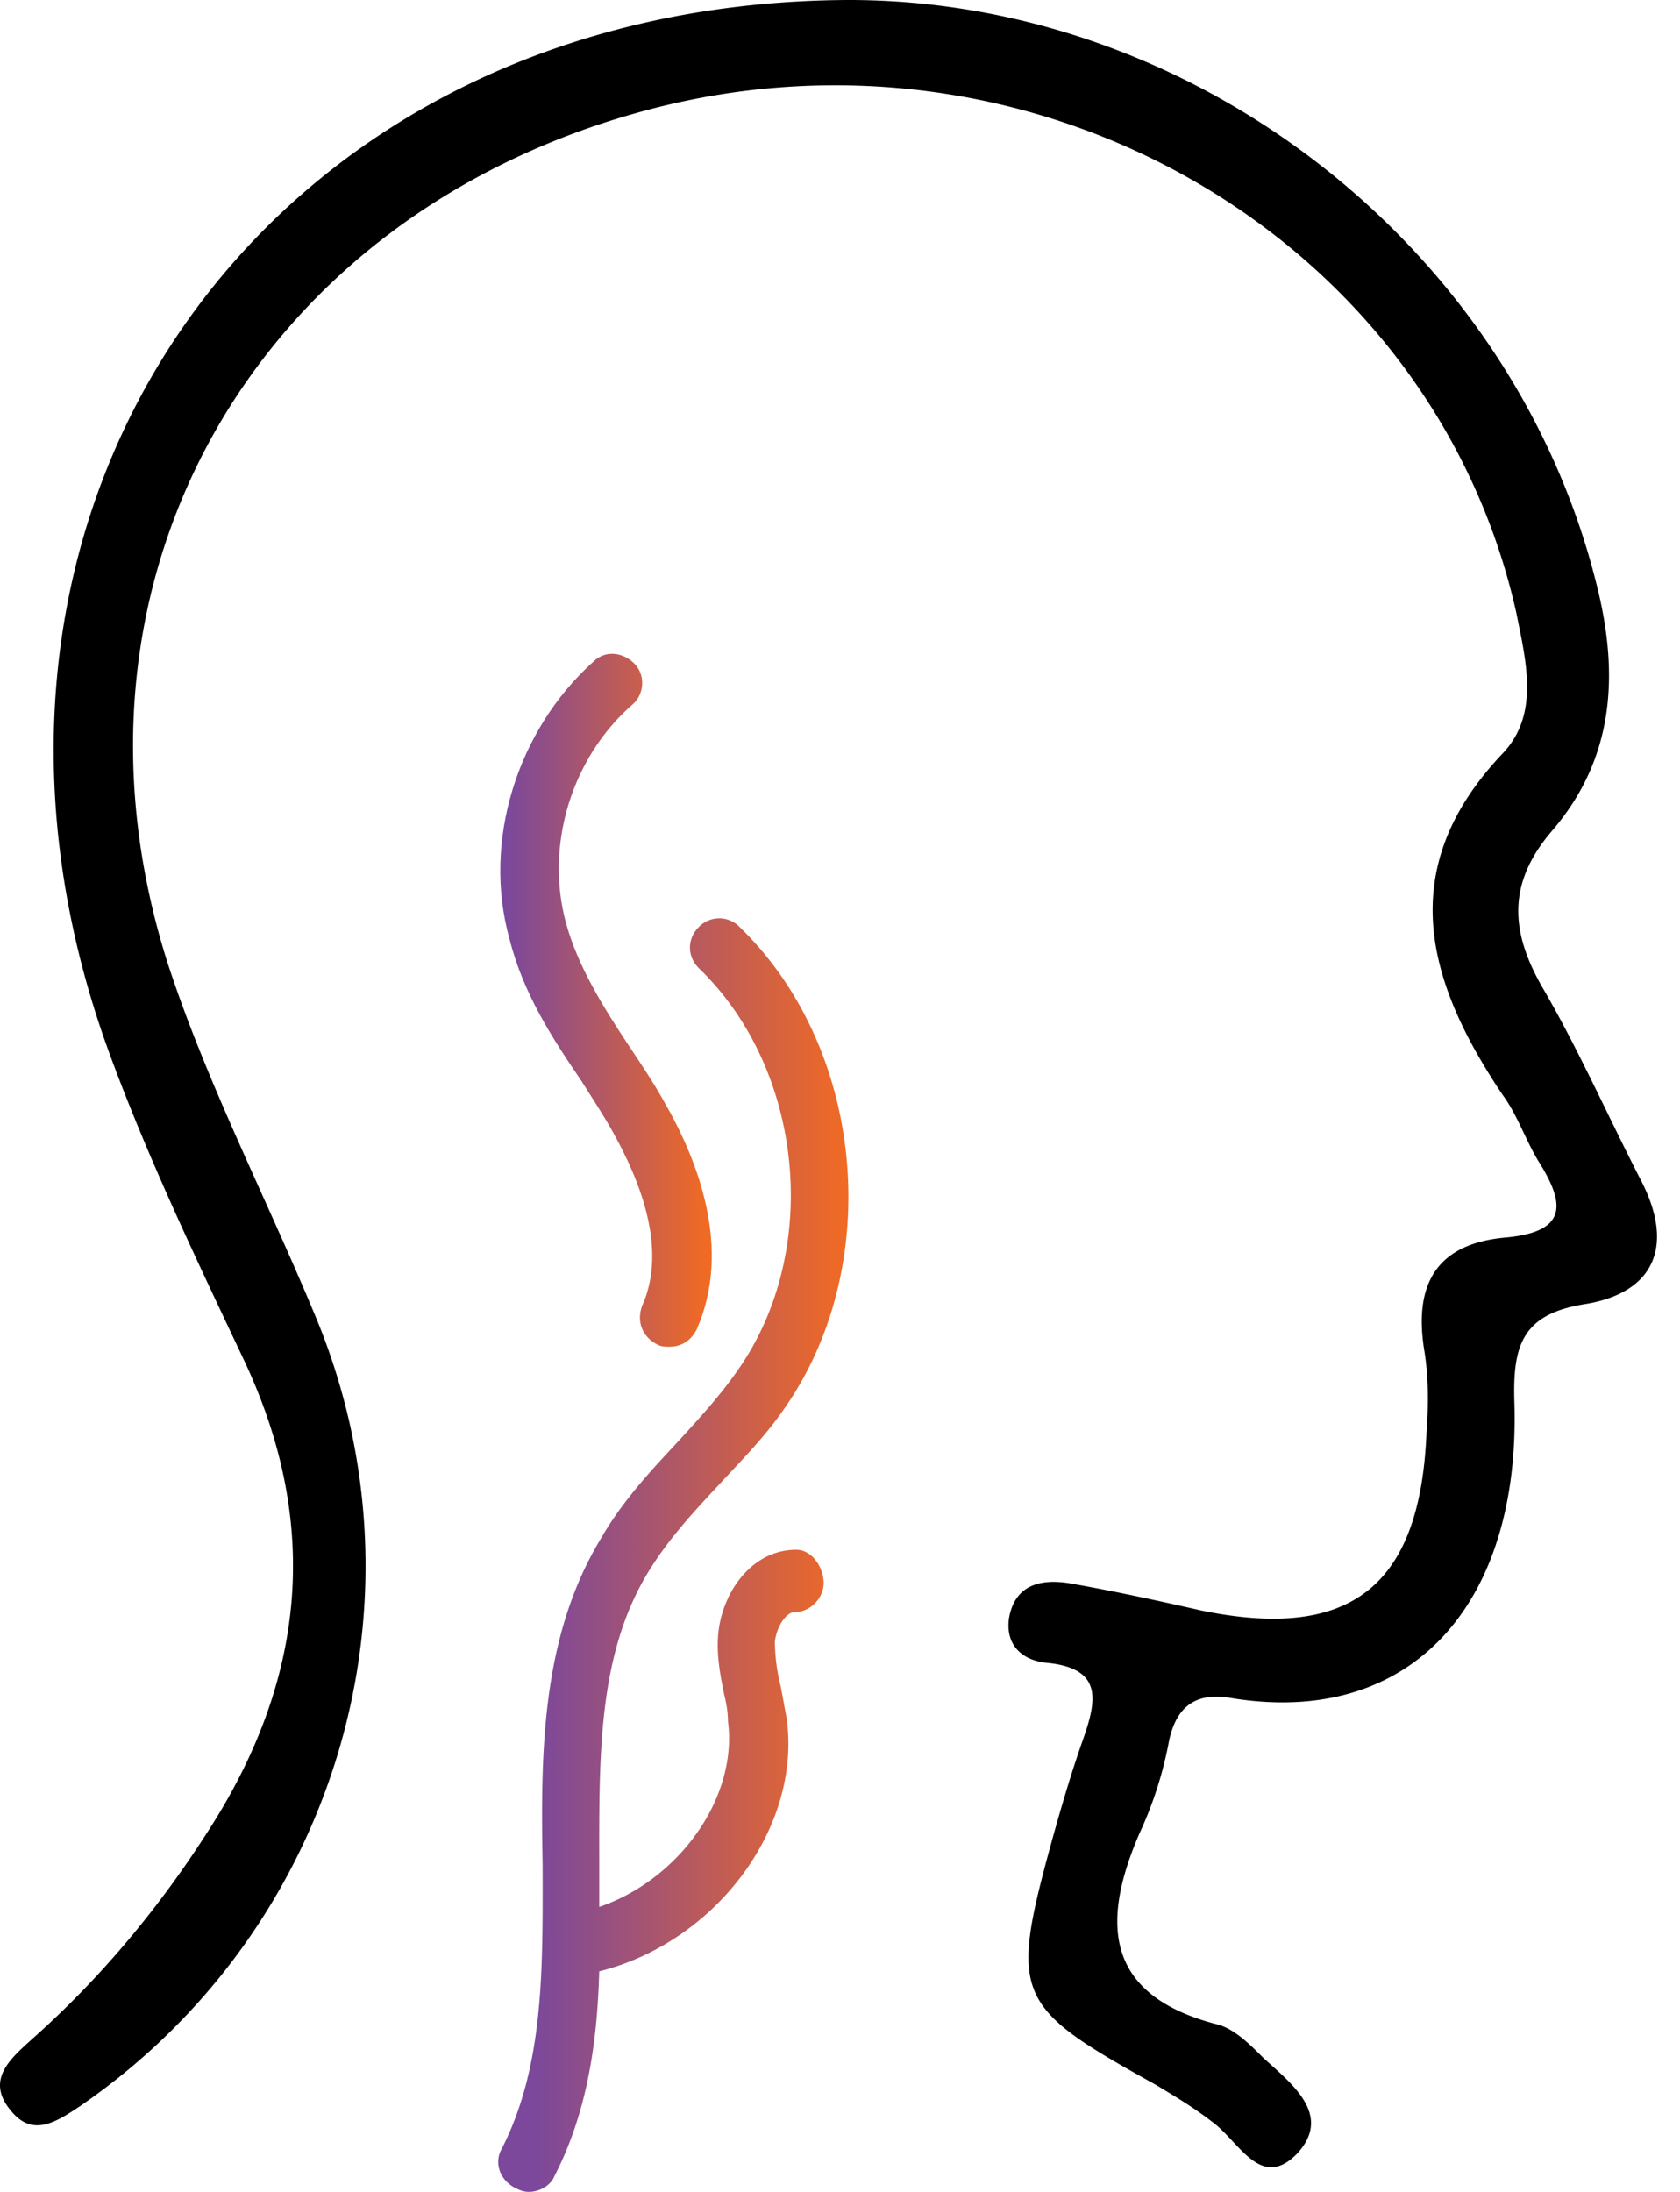
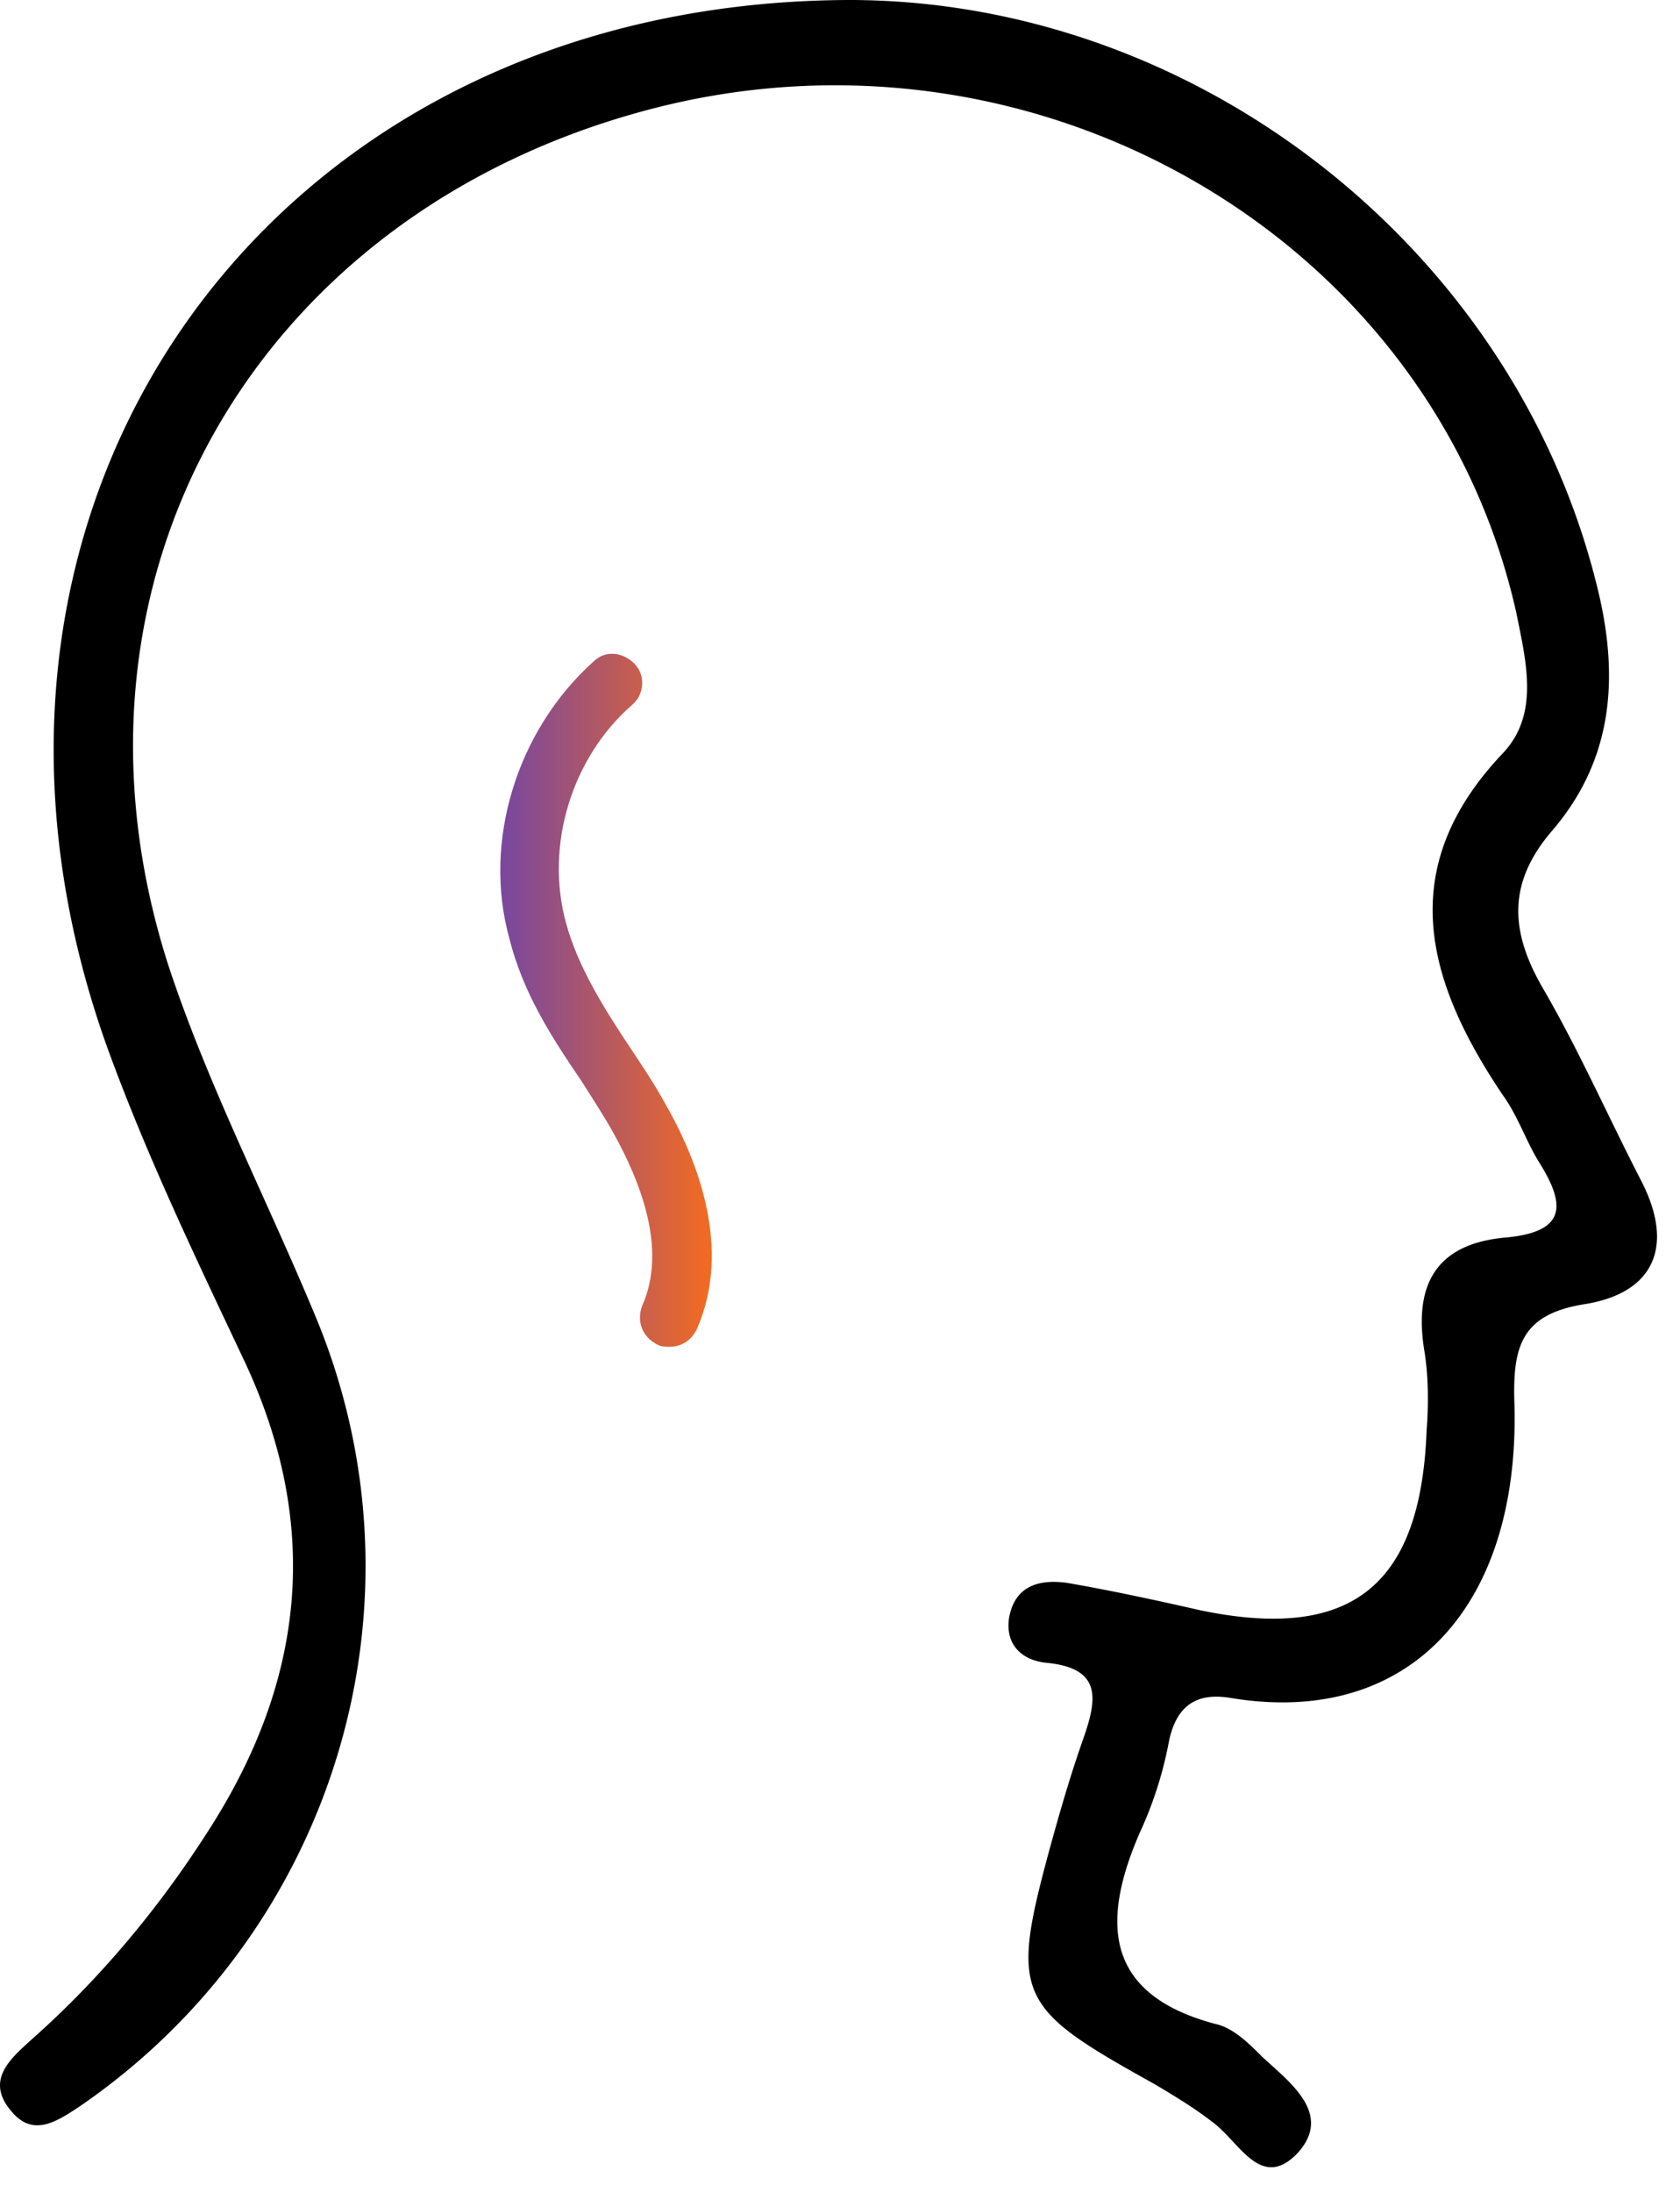
<svg xmlns="http://www.w3.org/2000/svg" width="69" height="90" viewBox="0 0 69 90">
  <defs>
    <linearGradient x1="-.102%" y1="50.144%" x2="99.408%" y2="50.144%" id="q52aah7p8a">
      <stop stop-color="#7B489C" offset="10%" />
      <stop stop-color="#F06A24" offset="90%" />
    </linearGradient>
    <linearGradient x1=".111%" y1="50.004%" x2="100.081%" y2="50.004%" id="sz71wrdlqb">
      <stop stop-color="#7B489C" offset="10%" />
      <stop stop-color="#F06A24" offset="90%" />
    </linearGradient>
  </defs>
  <g fill-rule="nonzero" fill="none">
    <path d="M3.427 17.554c.4.64.882 1.362 1.282 2.083 1.122 2.004 2.244 4.809 1.203 7.133-.24.641 0 1.282.64 1.603.161.08.321.08.482.08.48 0 .881-.24 1.122-.721 1.442-3.286.08-6.892-1.363-9.377-.4-.721-.881-1.442-1.362-2.164-1.122-1.683-2.164-3.366-2.645-5.129-.881-3.206.24-6.812 2.725-8.976.48-.4.56-1.202.08-1.683-.48-.48-1.202-.56-1.683-.08C.783 3.128-.66 7.696.462 11.703c.56 2.244 1.763 4.088 2.965 5.85z" fill="url(#q52aah7p8a)" transform="translate(20.463 26.845)" />
-     <path d="M12.243 36.788c-1.843 0-3.046 1.763-3.206 3.446-.08.882.08 1.683.24 2.484.08.321.16.722.16 1.122.402 3.126-2.003 6.492-5.289 7.614v-1.683c0-4.488-.08-8.736 2.084-12.182.802-1.282 1.763-2.324 2.885-3.526.962-1.042 1.924-2.004 2.725-3.206 4.007-5.85 3.206-14.666-1.923-19.635a1.162 1.162 0 0 0-1.683 0c-.481.481-.481 1.203 0 1.683 4.327 4.168 5.049 11.621 1.603 16.51-.722 1.042-1.603 2.003-2.485 2.965-1.122 1.202-2.244 2.404-3.125 3.927-2.485 4.087-2.485 8.896-2.405 13.464 0 4.167.08 8.175-1.683 11.62-.32.562-.08 1.283.561 1.603.16.08.32.16.561.16.401 0 .882-.24 1.042-.64 1.363-2.645 1.763-5.53 1.843-8.415 4.809-1.202 8.335-5.93 7.694-10.419-.08-.4-.16-.881-.24-1.282a7.768 7.768 0 0 1-.24-1.843c.08-.642.48-1.203.8-1.203.642 0 1.203-.56 1.203-1.202 0-.64-.481-1.362-1.122-1.362z" fill="url(#sz71wrdlqb)" transform="translate(20.463 26.845)" />
    <path d="M34.87 0c14.265 0 27.248 10.178 30.695 23.963.961 3.766.72 7.212-1.844 10.178-1.843 2.164-1.683 4.167-.32 6.491 1.442 2.485 2.644 5.21 4.007 7.854 1.362 2.645.56 4.568-2.244 5.05-2.645.4-3.046 1.682-2.965 4.086.24 8.255-4.248 13.304-11.621 12.102-1.363-.24-2.244.24-2.565 1.763a15.864 15.864 0 0 1-1.202 3.767c-1.603 3.686-1.442 6.652 3.126 7.854.721.16 1.362.801 1.923 1.362 1.122 1.042 2.885 2.324 1.443 3.927-1.523 1.603-2.405-.48-3.527-1.282-.72-.561-1.522-1.042-2.324-1.523-5.77-3.206-6.01-3.606-4.247-10.018.4-1.442.801-2.805 1.282-4.167.561-1.603.802-2.885-1.442-3.126-1.042-.08-1.764-.72-1.603-1.843.24-1.362 1.282-1.603 2.404-1.442 1.843.32 3.686.72 5.45 1.122 6.17 1.282 9.056-.962 9.296-7.374.08-1.041.08-2.163-.08-3.205-.48-2.805.48-4.488 3.366-4.729 2.484-.24 2.404-1.362 1.362-3.045-.56-.882-.881-1.924-1.522-2.805-3.126-4.648-4.488-9.297 0-14.025 1.522-1.603.961-3.767.56-5.77C58.834 9.777 42.565.32 26.696 4.488 10.507 8.736 1.851 23.802 6.9 39.59c1.603 4.89 4.007 9.537 6.01 14.346 4.97 11.78.883 25.325-9.616 32.538-.962.64-1.924 1.282-2.805.24-1.122-1.282-.08-2.164.801-2.965 2.805-2.485 5.21-5.37 7.213-8.495 4.007-6.171 4.729-12.583 1.523-19.395-2.004-4.247-4.007-8.415-5.61-12.822C-3.598 20.757 10.988.08 34.87 0z" fill="#000" />
  </g>
</svg>